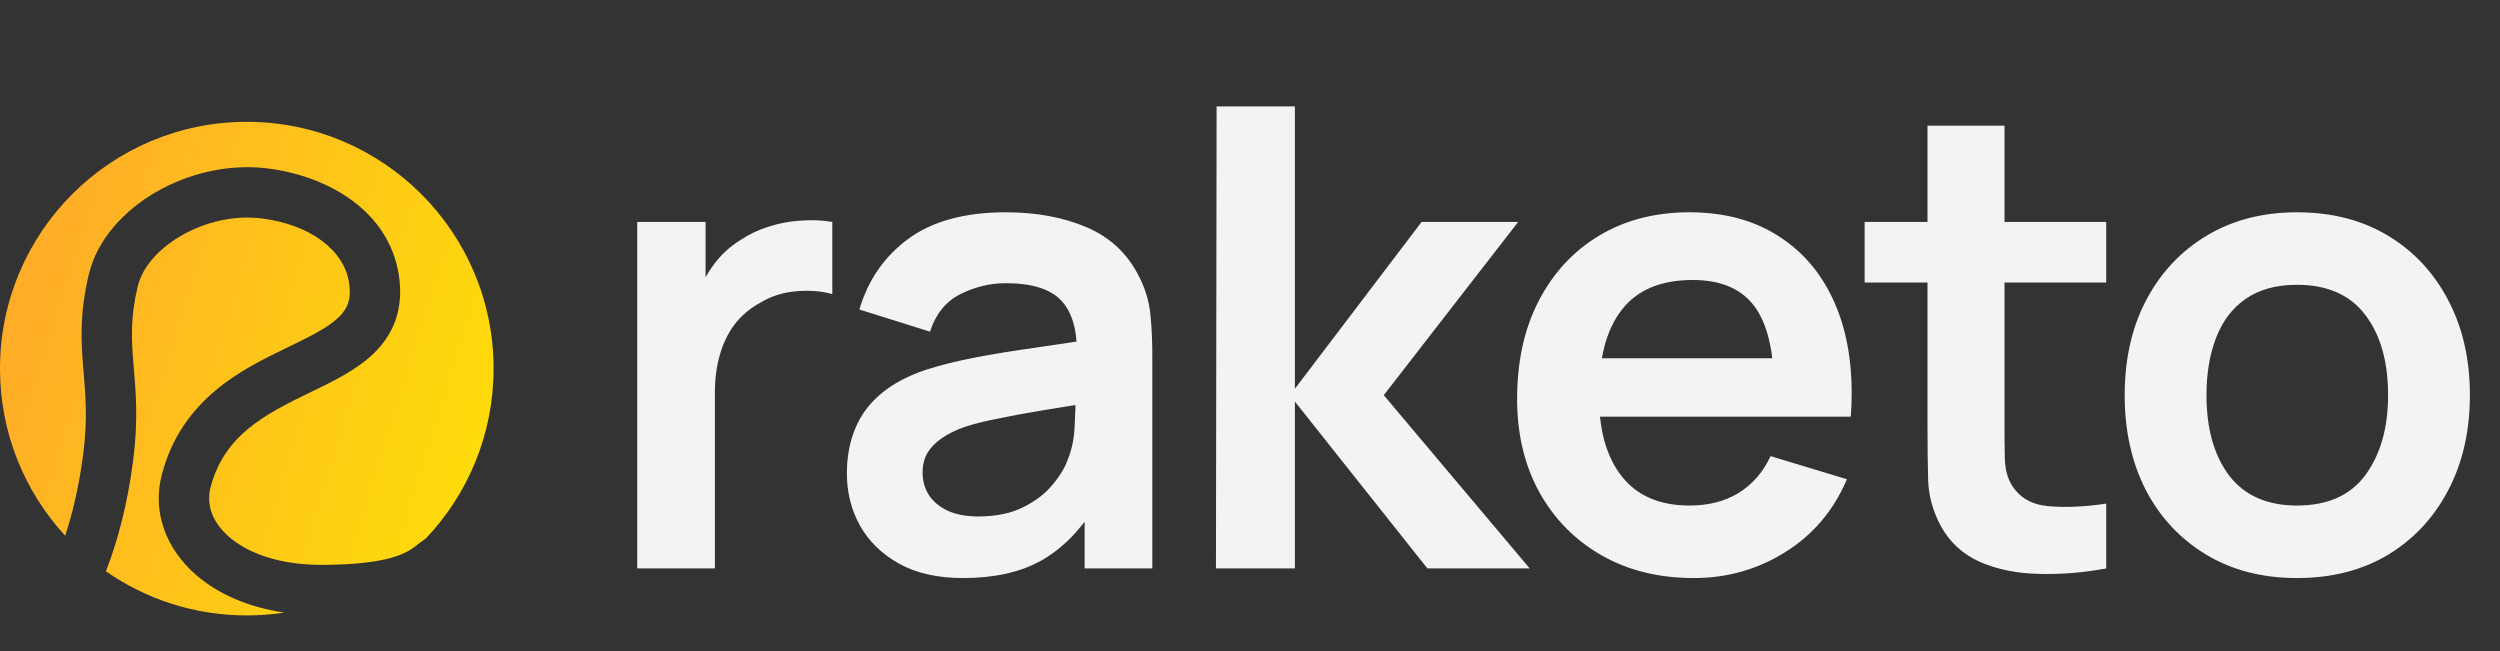
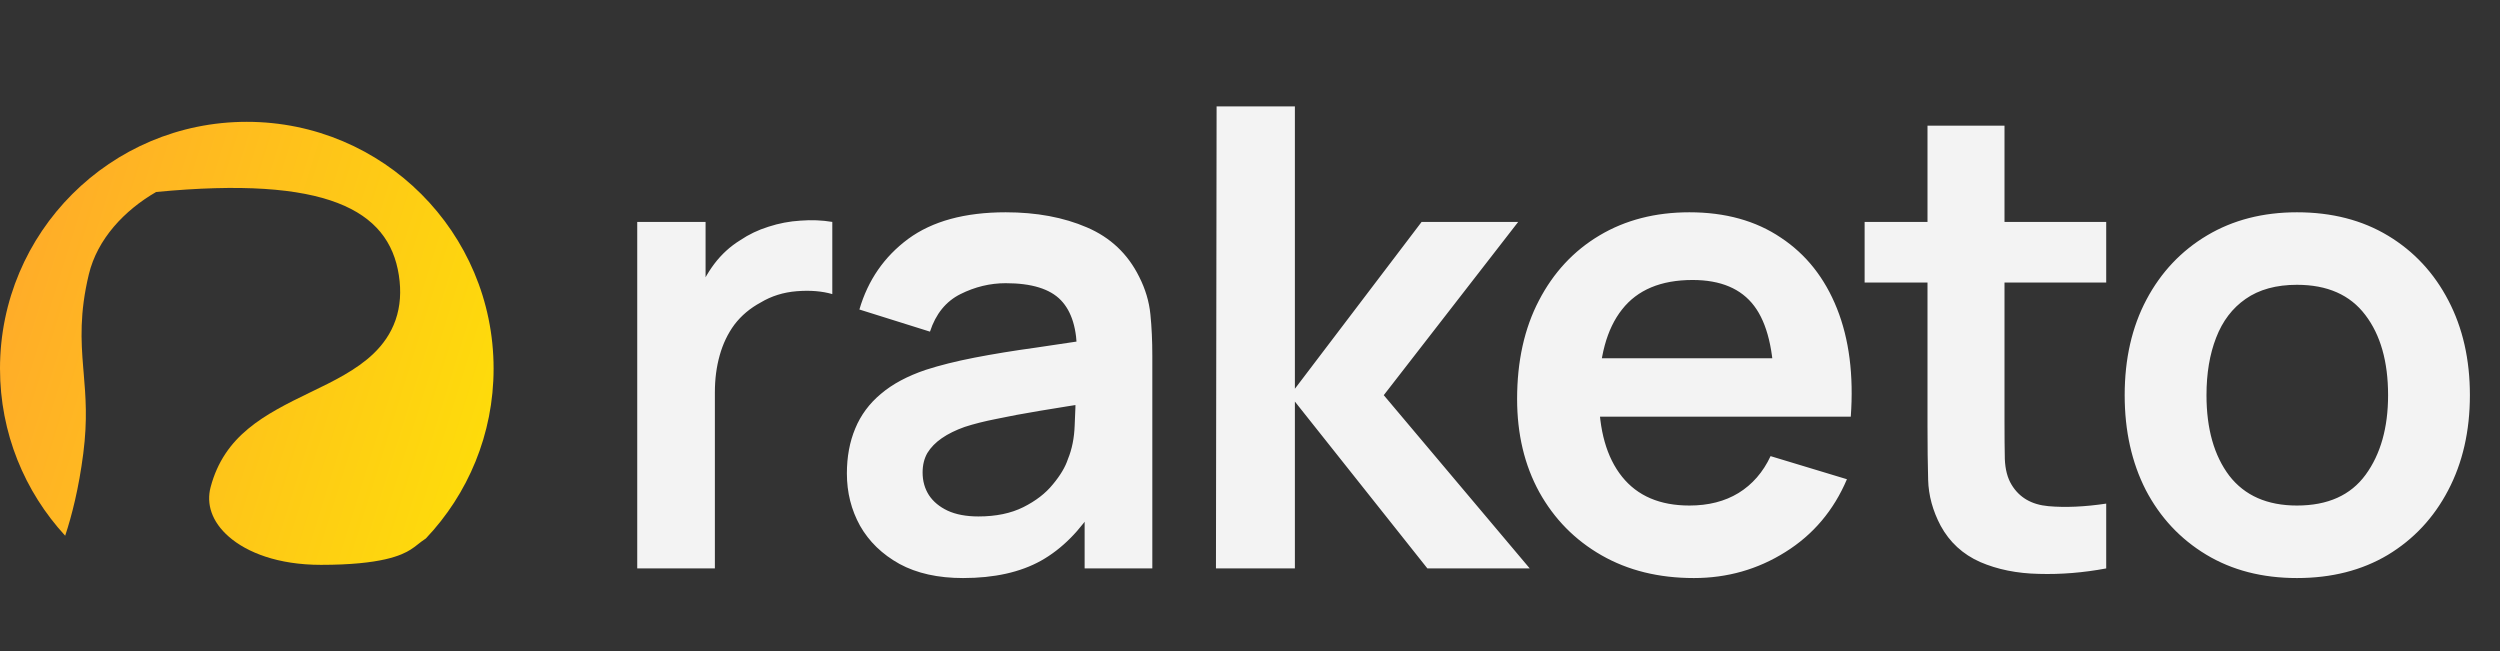
<svg xmlns="http://www.w3.org/2000/svg" width="499" height="130" viewBox="0 0 499 130" fill="none">
  <rect x="0" y="0" width="499" height="130" fill="#333333" stroke="none" />
-   <path d="M85.004 107.476C93.382 98.645 98.522 86.712 98.522 73.578C98.522 46.372 76.467 24.317 49.261 24.317C22.055 24.317 0 46.372 0 73.578C0 86.444 4.933 98.158 13.01 106.932C14.332 102.937 15.735 97.464 16.625 90.494C17.482 83.781 17.094 79.151 16.699 74.43C16.667 74.047 16.635 73.663 16.603 73.277C16.17 67.977 15.877 62.488 17.729 54.77C19.423 47.708 24.83 41.978 31.166 38.319C37.567 34.623 45.56 32.643 53.394 33.614C65.124 35.067 77.6 41.862 79.61 54.928C80.105 58.146 79.907 61.126 78.96 63.861C78.012 66.595 76.418 68.792 74.547 70.59C71.155 73.851 66.431 76.136 62.327 78.121L61.82 78.366C52.732 82.768 44.775 86.895 42.037 97.237C41.163 100.54 42.203 104.107 45.718 107.159C49.308 110.276 55.484 112.744 64.07 112.744C76.148 112.744 80.215 110.814 81.978 109.69C82.48 109.371 82.897 109.051 83.406 108.652L83.515 108.566C83.884 108.277 84.412 107.862 85.004 107.476Z" fill="url(#paint0_linear_27_194)" />
-   <path d="M56.749 122.273C49.577 121.211 43.531 118.573 39.127 114.75C33.218 109.621 30.303 102.277 32.319 94.664C36.322 79.542 48.431 73.679 57.141 69.462L57.438 69.318C62.13 67.046 65.443 65.398 67.58 63.343C68.545 62.415 69.131 61.52 69.46 60.57C69.788 59.623 69.962 58.329 69.674 56.457C68.668 49.92 61.94 44.803 52.158 43.59C46.733 42.918 40.92 44.296 36.193 47.026C31.401 49.792 28.359 53.555 27.504 57.116C26.017 63.313 26.224 67.569 26.623 72.458C26.655 72.847 26.688 73.24 26.721 73.638C27.124 78.421 27.592 83.975 26.597 91.767C25.406 101.096 23.355 108.136 21.558 112.913C21.413 113.297 21.27 113.667 21.13 114.022C29.105 119.58 38.803 122.839 49.261 122.839C51.807 122.839 54.307 122.646 56.749 122.273Z" fill="url(#paint1_linear_27_194)" />
+   <path d="M85.004 107.476C93.382 98.645 98.522 86.712 98.522 73.578C98.522 46.372 76.467 24.317 49.261 24.317C22.055 24.317 0 46.372 0 73.578C0 86.444 4.933 98.158 13.01 106.932C14.332 102.937 15.735 97.464 16.625 90.494C17.482 83.781 17.094 79.151 16.699 74.43C16.667 74.047 16.635 73.663 16.603 73.277C16.17 67.977 15.877 62.488 17.729 54.77C19.423 47.708 24.83 41.978 31.166 38.319C65.124 35.067 77.6 41.862 79.61 54.928C80.105 58.146 79.907 61.126 78.96 63.861C78.012 66.595 76.418 68.792 74.547 70.59C71.155 73.851 66.431 76.136 62.327 78.121L61.82 78.366C52.732 82.768 44.775 86.895 42.037 97.237C41.163 100.54 42.203 104.107 45.718 107.159C49.308 110.276 55.484 112.744 64.07 112.744C76.148 112.744 80.215 110.814 81.978 109.69C82.48 109.371 82.897 109.051 83.406 108.652L83.515 108.566C83.884 108.277 84.412 107.862 85.004 107.476Z" fill="url(#paint0_linear_27_194)" />
  <path d="M127.192 113.457V44.294H140.833V61.137L139.168 58.959C140.021 56.654 141.153 54.562 142.562 52.684C144.013 50.763 145.742 49.183 147.749 47.945C149.457 46.792 151.335 45.895 153.384 45.255C155.476 44.572 157.611 44.166 159.788 44.038C161.966 43.867 164.079 43.953 166.128 44.294V58.703C164.079 58.106 161.709 57.913 159.02 58.127C156.373 58.34 153.982 59.088 151.847 60.368C149.713 61.521 147.962 62.994 146.596 64.787C145.273 66.58 144.291 68.629 143.65 70.935C143.01 73.198 142.69 75.652 142.69 78.299V113.457H127.192ZM192.22 115.378C187.225 115.378 182.998 114.439 179.54 112.56C176.082 110.639 173.457 108.099 171.664 104.94C169.913 101.781 169.038 98.301 169.038 94.501C169.038 91.171 169.593 88.183 170.703 85.536C171.813 82.846 173.521 80.541 175.826 78.62C178.131 76.656 181.12 75.055 184.792 73.817C187.567 72.92 190.811 72.109 194.526 71.383C198.283 70.657 202.338 69.996 206.693 69.398C211.09 68.757 215.68 68.074 220.462 67.349L214.954 70.487C214.997 65.705 213.93 62.183 211.752 59.92C209.575 57.657 205.903 56.526 200.737 56.526C197.621 56.526 194.611 57.252 191.708 58.703C188.805 60.155 186.777 62.652 185.624 66.196L171.535 61.777C173.243 55.928 176.488 51.232 181.269 47.689C186.094 44.145 192.583 42.373 200.737 42.373C206.885 42.373 212.286 43.377 216.939 45.383C221.636 47.39 225.115 50.677 227.378 55.245C228.616 57.679 229.363 60.176 229.619 62.738C229.875 65.257 230.003 68.01 230.003 70.999V113.457H216.491V98.472L218.732 100.905C215.616 105.9 211.966 109.572 207.782 111.92C203.641 114.226 198.453 115.378 192.22 115.378ZM195.294 103.083C198.795 103.083 201.783 102.464 204.26 101.226C206.736 99.987 208.7 98.472 210.151 96.679C211.645 94.886 212.649 93.199 213.161 91.62C213.972 89.656 214.42 87.414 214.506 84.895C214.634 82.334 214.698 80.263 214.698 78.684L219.437 80.093C214.783 80.818 210.792 81.459 207.462 82.014C204.131 82.569 201.271 83.102 198.88 83.615C196.489 84.084 194.376 84.618 192.54 85.216C190.747 85.856 189.232 86.603 187.994 87.457C186.755 88.311 185.795 89.293 185.112 90.403C184.471 91.513 184.151 92.815 184.151 94.309C184.151 96.017 184.578 97.533 185.432 98.856C186.286 100.137 187.524 101.161 189.146 101.93C190.811 102.698 192.861 103.083 195.294 103.083ZM242.705 113.457L242.833 21.24H258.459V77.595L283.754 44.294H303.03L276.198 78.876L305.336 113.457H284.907L258.459 80.156V113.457H242.705ZM338.101 115.378C331.099 115.378 324.952 113.863 319.658 110.831C314.364 107.8 310.222 103.595 307.234 98.216C304.288 92.836 302.815 86.646 302.815 79.644C302.815 72.088 304.267 65.534 307.17 59.984C310.073 54.391 314.107 50.058 319.273 46.984C324.439 43.91 330.416 42.373 337.204 42.373C344.377 42.373 350.461 44.06 355.456 47.432C360.493 50.762 364.229 55.48 366.663 61.585C369.096 67.69 370.014 74.884 369.416 83.166H354.111V77.531C354.068 70.017 352.745 64.531 350.14 61.073C347.536 57.615 343.438 55.886 337.845 55.886C331.526 55.886 326.83 57.849 323.756 61.777C320.682 65.662 319.145 71.362 319.145 78.876C319.145 85.877 320.682 91.299 323.756 95.142C326.83 98.984 331.313 100.905 337.204 100.905C341.004 100.905 344.27 100.073 347.002 98.408C349.777 96.7 351.912 94.245 353.406 91.043L368.648 95.654C366.001 101.887 361.902 106.733 356.352 110.191C350.845 113.649 344.761 115.378 338.101 115.378ZM314.278 83.166V71.511H361.86V83.166H314.278ZM420.4 113.457C415.831 114.311 411.349 114.674 406.951 114.546C402.597 114.46 398.69 113.67 395.232 112.176C391.774 110.639 389.148 108.227 387.355 104.94C385.776 101.951 384.943 98.899 384.858 95.782C384.772 92.666 384.73 89.143 384.73 85.216V25.083H400.099V84.319C400.099 87.094 400.12 89.528 400.163 91.62C400.249 93.712 400.697 95.419 401.508 96.743C403.045 99.304 405.5 100.735 408.872 101.033C412.245 101.332 416.088 101.161 420.4 100.521V113.457ZM372.178 56.398V44.294H420.4V56.398H372.178ZM458.474 115.378C451.558 115.378 445.517 113.82 440.351 110.703C435.185 107.587 431.172 103.296 428.311 97.831C425.494 92.324 424.085 86.005 424.085 78.876C424.085 71.618 425.536 65.257 428.44 59.792C431.343 54.327 435.377 50.058 440.543 46.984C445.709 43.91 451.686 42.373 458.474 42.373C465.433 42.373 471.495 43.932 476.661 47.048C481.827 50.165 485.84 54.477 488.701 59.984C491.561 65.449 492.991 71.746 492.991 78.876C492.991 86.048 491.54 92.388 488.637 97.895C485.776 103.36 481.763 107.651 476.597 110.767C471.431 113.841 465.39 115.378 458.474 115.378ZM458.474 100.905C464.622 100.905 469.19 98.856 472.178 94.757C475.167 90.659 476.661 85.365 476.661 78.876C476.661 72.173 475.146 66.836 472.114 62.866C469.083 58.853 464.536 56.846 458.474 56.846C454.333 56.846 450.917 57.785 448.228 59.664C445.581 61.5 443.617 64.083 442.336 67.413C441.055 70.7 440.415 74.521 440.415 78.876C440.415 85.579 441.93 90.936 444.962 94.95C448.036 98.92 452.54 100.905 458.474 100.905Z" fill="#F3F3F3" />
  <defs>
    <linearGradient id="paint0_linear_27_194" x1="2.01712e-06" y1="25.867" x2="117.341" y2="62.41" gradientUnits="userSpaceOnUse">
      <stop stop-color="#FFA72C" />
      <stop offset="1" stop-color="#FEE107" />
    </linearGradient>
    <linearGradient id="paint1_linear_27_194" x1="2.01712e-06" y1="25.867" x2="117.341" y2="62.41" gradientUnits="userSpaceOnUse">
      <stop stop-color="#FFA72C" />
      <stop offset="1" stop-color="#FEE107" />
    </linearGradient>
  </defs>
</svg>